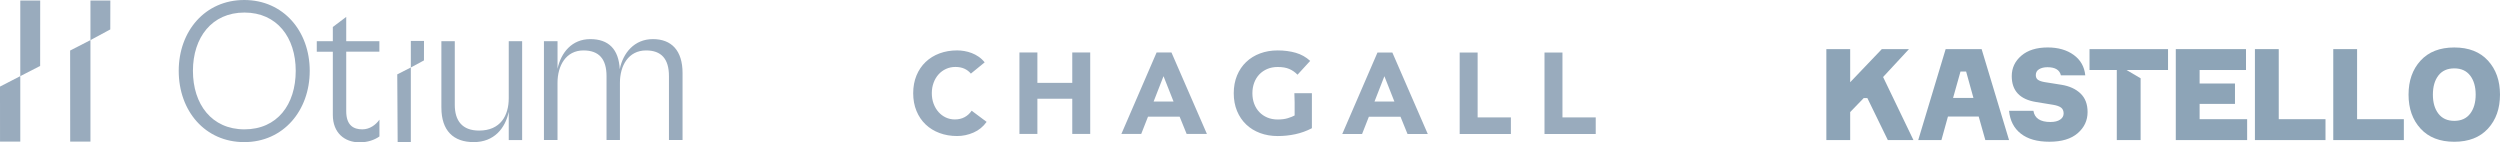
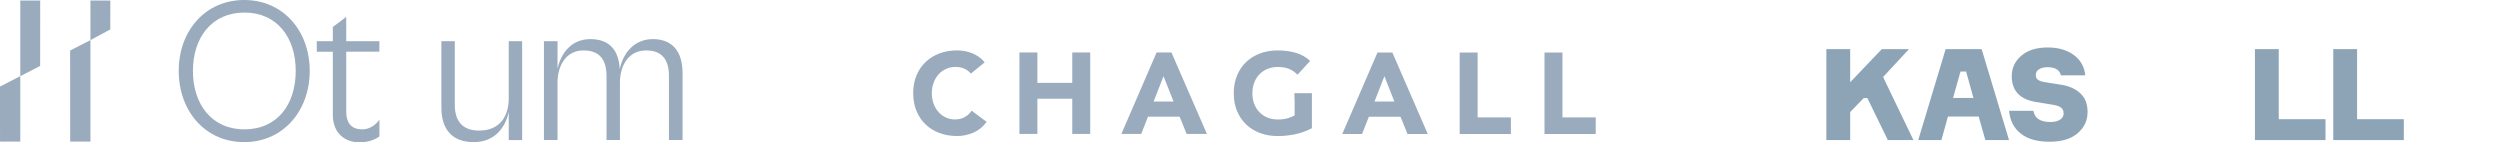
<svg xmlns="http://www.w3.org/2000/svg" id="Logo" viewBox="0 0 1882.66 107.18">
  <defs>
    <style>
      .cls-1 {
        fill: #8da4b7;
      }

      .cls-1, .cls-2 {
        stroke-width: 0px;
      }

      .cls-2 {
        fill: #99abbd;
      }
    </style>
  </defs>
  <g>
    <polygon class="cls-1" points="1417.13 36.99 1393.3 61.93 1393.3 36.99 1375.36 36.99 1375.36 105.49 1393.3 105.49 1393.3 84.39 1403.53 73.83 1406.23 73.83 1421.66 105.49 1440.95 105.49 1418.09 58 1437.57 36.99 1417.13 36.99" />
    <path class="cls-1" d="m1476.38,53.87l-5.59,19.86h15.33l-5.5-19.86h-4.24Zm15.91-16.88l20.65,68.5h-17.85l-5.01-17.75h-23.15l-4.92,17.75h-17.46l20.65-68.5h27.11,0Z" />
    <path class="cls-1" d="m1570.33,56.75h-18.33c-.96-4.1-4.34-6.14-10.13-6.14-2.5,0-4.59.5-6.27,1.49s-2.51,2.48-2.51,4.46c0,1.6.54,2.78,1.64,3.55s2.77,1.34,5.02,1.72l12.64,2.01c5.98.96,10.76,3.13,14.33,6.52,3.57,3.4,5.36,8.06,5.36,14.01,0,6.34-2.48,11.64-7.43,15.93-4.95,4.29-12.06,6.43-21.32,6.43s-16.31-2.03-21.51-6.09c-5.21-4.06-8.17-9.8-8.87-17.22h18.33c.9,5.63,5.17,8.45,12.83,8.45,3.09,0,5.51-.59,7.28-1.78,1.77-1.18,2.65-2.73,2.65-4.66s-.65-3.46-1.93-4.41c-1.29-.96-3.28-1.66-5.98-2.11l-12.93-2.11c-12.16-1.99-18.23-8.47-18.23-19.48,0-6.14,2.42-11.27,7.24-15.4,4.82-4.12,11.45-6.19,19.87-6.19,7.84,0,14.35,1.87,19.53,5.61,5.17,3.75,8.09,8.87,8.73,15.4" />
-     <polygon class="cls-1" points="1683.08 78.24 1656.45 78.24 1656.45 89.76 1692.24 89.76 1692.24 105.49 1638.51 105.49 1638.51 36.99 1691.38 36.99 1691.38 52.72 1656.45 52.72 1656.45 62.89 1683.08 62.89 1683.08 78.24" />
    <polygon class="cls-1" points="1716.04 89.76 1751.25 89.76 1751.25 105.49 1698.1 105.49 1698.1 36.99 1716.04 36.99 1716.04 89.76" />
    <polygon class="cls-1" points="1775.04 89.76 1810.25 89.76 1810.25 105.49 1757.1 105.49 1757.1 36.99 1775.04 36.99 1775.04 89.76" />
-     <path class="cls-1" d="m1836.27,85.59c2.77,3.61,6.75,5.42,11.96,5.42s9.2-1.8,11.96-5.42,4.15-8.39,4.15-14.34-1.38-10.73-4.15-14.34c-2.77-3.61-6.75-5.42-11.96-5.42s-9.2,1.79-11.96,5.37-4.15,8.38-4.15,14.39,1.38,10.73,4.15,14.34m-13.41-39.96c6.05-6.59,14.5-9.88,25.37-9.88s19.32,3.29,25.36,9.88c6.05,6.59,9.07,15.13,9.07,25.62s-3.02,19.03-9.07,25.62c-6.05,6.59-14.5,9.88-25.36,9.88s-19.32-3.29-25.37-9.88c-6.05-6.59-9.07-15.12-9.07-25.62s3.02-19.03,9.07-25.62" />
-     <polygon class="cls-1" points="1573.54 36.99 1573.54 52.72 1594.08 52.72 1594.08 105.49 1612.02 105.49 1612.02 58.95 1601.39 52.72 1612.02 52.72 1632.67 52.72 1632.67 36.99 1573.54 36.99" />
  </g>
  <path class="cls-2" d="m222.7,53.35c0-25.13-14.11-43.9-38.63-43.9s-38.78,18.77-38.78,43.9,14.11,44.06,38.78,44.06,38.63-18.61,38.63-44.06m-88.11,0c0-29.94,19.86-53.35,49.33-53.35s49.33,23.42,49.33,53.35-19.86,53.67-49.33,53.67-49.33-23.42-49.33-53.67" />
  <path class="cls-2" d="m332.39,81.12V31.01h10.09v47.93c0,11.94,5.58,19.39,18.3,19.39,16.14,0,22.34-11.32,22.34-24.35V31.01h10.08v74.46h-10.08v-21.25c-2.63,12.41-11.02,22.8-26.37,22.8s-24.35-8.68-24.35-25.91" />
  <path class="cls-2" d="m409.62,105.47V31.01h10.24v20.78c2.63-12.25,10.86-22.34,24.66-22.34s21.41,7.6,22.19,22.65c2.48-12.26,11.01-22.65,24.97-22.65s22.33,8.53,22.33,25.59v50.41h-10.24v-48.08c0-13.03-5.74-19.39-17.22-19.39-13.34,0-19.7,11.48-19.7,24.35v43.12h-10.09v-48.08c0-13.03-5.74-19.39-17.37-19.39-13.19,0-19.54,11.48-19.54,24.35v43.12h-10.24,0Z" />
-   <polygon class="cls-2" points="319.3 30.81 309.38 30.81 309.38 50.81 319.27 45.49 319.3 30.81" />
-   <polygon class="cls-2" points="299.16 56.01 299.46 107.12 309.38 107.12 309.38 50.81 299.16 56.01" />
  <path class="cls-2" d="m285.75,90.11c-2.86,4.06-7.46,7.3-12.92,7.3-6.52,0-12.1-2.95-12.1-13.65v-44.83h24.97v-7.91h-24.97V12.72l-10.09,7.6v10.71h-12.09v7.91h12.09v47.62c0,13.49,8.85,20.63,20.16,20.63,6.04,0,11.16-1.77,14.94-4.44v-12.63h0Z" />
  <polygon class="cls-2" points="52.81 38.06 52.86 106.63 68.11 106.63 68.11 30.21 52.81 38.06" />
  <polygon class="cls-2" points="0 65.2 .02 106.63 15.28 106.63 15.28 57.33 0 65.2" />
  <polygon class="cls-2" points="68.11 .39 68.11 30.2 83.05 22.16 83.1 .39 68.11 .39" />
  <polygon class="cls-2" points="15.28 57.33 30.23 49.66 30.27 .39 15.28 .39 15.28 57.33" />
  <path class="cls-2" d="m1163.11,100.91h38.57v-12.48h-25.05v-48.88h-13.52v61.37h0Zm-63.88,0h38.57v-12.48h-25.05v-48.88h-13.52v61.37h0Zm-49.15-24.44h-15l7.45-19.07,7.54,19.07h0Zm-39.26,24.44h14.91l5.11-13h23.83l5.28,13h15.26l-26.69-61.37h-11.19l-26.53,61.37h0Zm-35.88-23.92v9.96c-1.27.7-2.97,1.37-5.11,2.04-2.14.67-4.68.99-7.62.99s-5.5-.49-7.84-1.47-4.35-2.36-6.03-4.12c-1.68-1.76-2.96-3.84-3.86-6.24s-1.35-5.04-1.35-7.93.45-5.46,1.35-7.89c.89-2.43,2.18-4.52,3.86-6.29,1.68-1.76,3.69-3.13,6.03-4.12,2.34-.98,4.95-1.47,7.84-1.47,3.47,0,6.36.49,8.66,1.47,2.31.99,4.39,2.43,6.24,4.34l9.53-10.4c-3.12-2.89-6.75-4.92-10.88-6.11-4.13-1.18-8.66-1.78-13.56-1.78s-9.22.75-13.26,2.25c-4.05,1.5-7.54,3.66-10.49,6.46-2.94,2.8-5.24,6.2-6.89,10.18-1.64,3.98-2.47,8.44-2.47,13.35s.82,9.36,2.47,13.35,3.95,7.38,6.89,10.18c2.94,2.8,6.44,4.95,10.49,6.46,4.05,1.5,8.46,2.25,13.26,2.25,4.51,0,8.93-.46,13.26-1.39,4.34-.92,8.49-2.43,12.48-4.51v-26.35h-13.2m-90.99,6.24h-15l7.45-19.07,7.54,19.07h0Zm-39.26,24.44h14.91l5.11-13h23.83l5.28,13h15.26l-26.7-61.36h-11.19l-26.53,61.37h.02Zm-76.79,0h13.52v-26.53h26.26v26.53h13.52v-61.36h-13.52v22.88h-26.26v-22.88h-13.52v61.37h0Zm-26.18-53.9c-1.33-1.68-2.83-3.09-4.51-4.25s-3.42-2.08-5.24-2.77c-1.82-.7-3.67-1.2-5.55-1.52-1.88-.32-3.69-.48-5.42-.48-4.8,0-9.22.75-13.26,2.25-4.05,1.5-7.54,3.66-10.49,6.46-2.94,2.8-5.24,6.2-6.89,10.18-1.64,3.98-2.47,8.44-2.47,13.35s.82,9.36,2.47,13.35c1.64,3.98,3.94,7.38,6.89,10.18,2.94,2.8,6.44,4.95,10.49,6.46s8.46,2.25,13.26,2.25c4.22,0,8.32-.87,12.3-2.6s7.28-4.42,9.88-8.06l-11.27-8.41c-1.39,2.08-3.15,3.7-5.29,4.85-2.14,1.16-4.59,1.73-7.37,1.73-2.43,0-4.7-.49-6.8-1.47-2.11-.98-3.94-2.36-5.5-4.12-1.56-1.76-2.79-3.84-3.69-6.24-.9-2.4-1.35-5.04-1.35-7.93s.45-5.46,1.35-7.89c.89-2.43,2.14-4.52,3.73-6.29s3.47-3.13,5.64-4.12c2.17-.98,4.52-1.47,7.07-1.47s4.78.43,6.72,1.3c1.93.87,3.57,2.11,4.9,3.73l10.4-8.49h0Z" />
</svg>